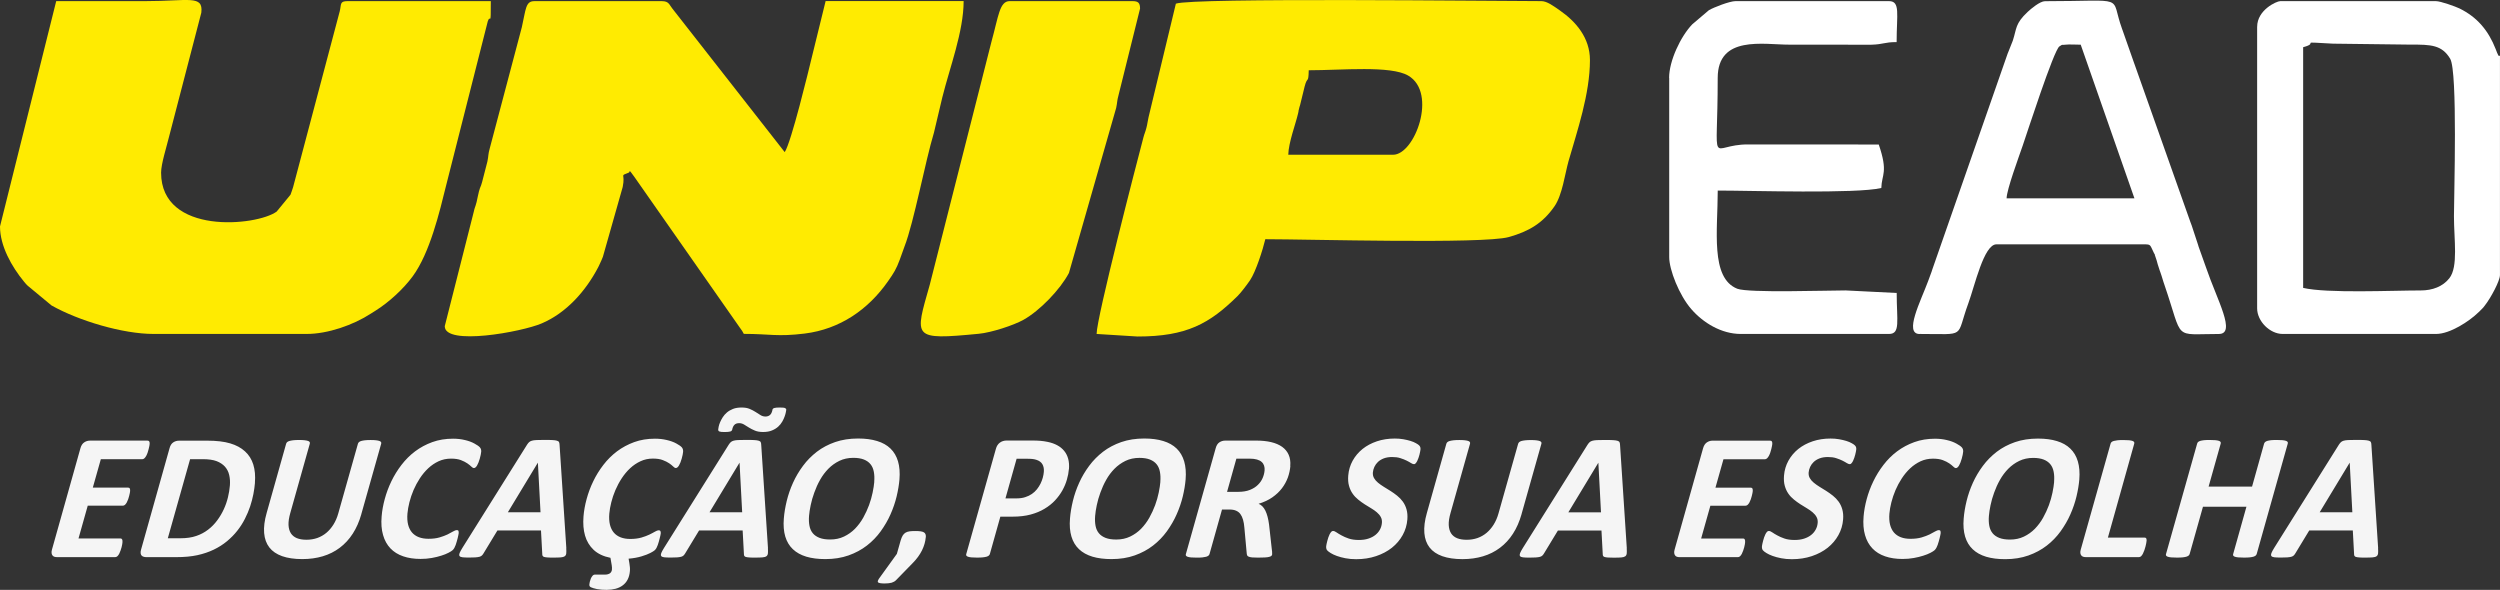
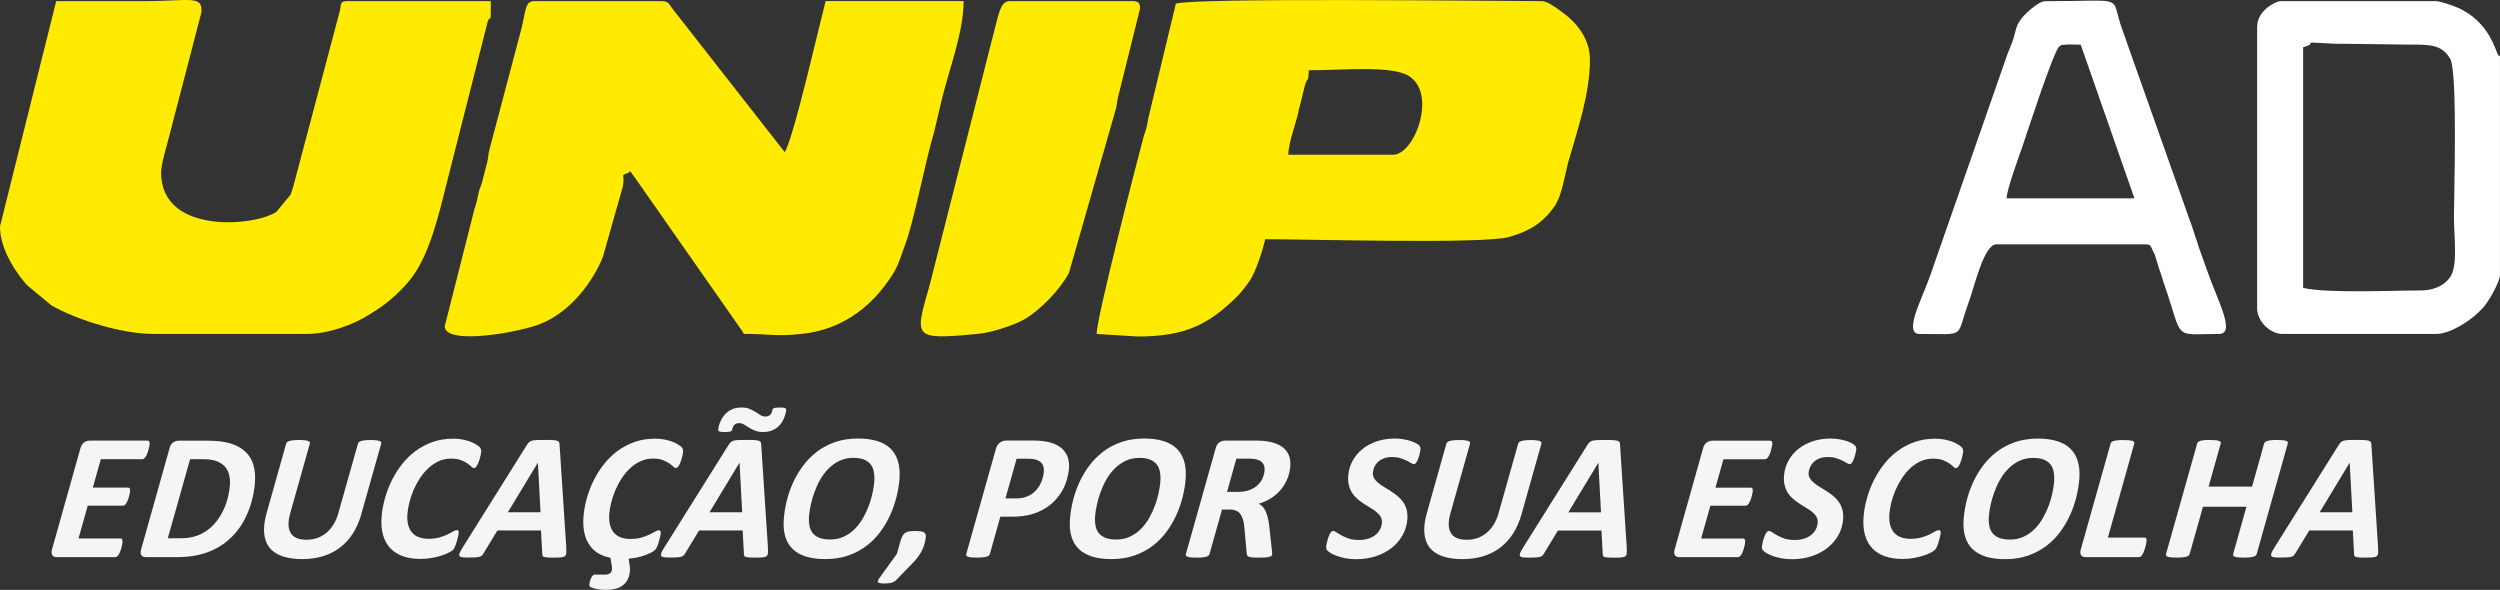
<svg xmlns="http://www.w3.org/2000/svg" width="267" height="63" viewBox="0 0 267 63" fill="none">
  <rect x="0" y="0" width="267" height="63" fill="#333333" stroke="none" />
  <g clip-path="url(#clip0_501_69)">
    <path fill-rule="evenodd" clip-rule="evenodd" d="M47.501 34.845C47.501 36.953 55.688 35.462 57.847 34.543C60.505 33.412 62.554 31.083 63.88 28.556C63.909 28.501 63.945 28.432 63.971 28.373L64.229 27.812C64.254 27.754 64.284 27.681 64.309 27.619C64.335 27.557 64.364 27.488 64.389 27.426L66.504 19.973C66.817 18.445 66.126 18.85 67.152 18.434C67.382 18.347 67.018 17.902 67.749 18.89L79.013 34.991C79.257 35.323 79.279 35.352 79.439 35.658C82.22 35.658 83.01 35.986 85.952 35.622C89.691 35.155 92.716 33.077 94.842 30.036C95.461 29.154 95.719 28.745 96.094 27.735L96.6 26.328C97.594 23.794 98.824 17.206 99.746 14.165L100.637 10.409C101.427 7.223 102.916 3.369 102.916 0.117H88.176L86.72 6.042C86.345 7.591 84.506 15.2 83.808 16.247L71.816 0.926C71.481 0.514 71.441 0.124 70.705 0.124H57.054C56.122 0.124 56.165 0.999 55.732 2.902L52.299 15.871C52.124 16.48 52.183 16.641 52.052 17.26L51.491 19.433C51.305 20.104 51.334 19.787 51.149 20.458C51.032 20.881 51.01 21.154 50.901 21.577C50.734 22.212 50.705 22.113 50.595 22.631L47.497 34.849L47.501 34.845Z" fill="#FFEB01" />
    <path fill-rule="evenodd" clip-rule="evenodd" d="M0 24.184C0 26.269 1.249 28.486 2.57 30.087C2.84 30.411 2.738 30.291 2.96 30.517L5.501 32.621C8.41 34.265 13.131 35.665 16.382 35.665H32.761C35.011 35.665 37.734 34.714 39.605 33.496L40.107 33.179C41.538 32.285 43.096 30.852 44.083 29.503C45.906 27.009 46.929 22.714 47.672 19.703L52.099 2.26C52.379 1.44 52.419 3.066 52.419 0.12H37.133C36.259 0.12 36.47 0.444 36.288 1.188L31.305 19.983C31.246 20.159 31.104 20.614 31.024 20.797L29.546 22.598C27.402 24.158 17.205 25.135 17.205 18.441C17.205 17.508 17.795 15.67 18.046 14.635L21.501 1.352C21.726 -0.573 20.139 0.12 15.559 0.12H6.003L0 24.184Z" fill="#FFEB01" />
    <path fill-rule="evenodd" clip-rule="evenodd" d="M125.582 0.394L122.666 12.513C122.557 12.976 122.557 13.191 122.437 13.651C122.291 14.201 122.229 14.245 122.113 14.694C121.388 17.428 117.118 33.934 117.118 35.666L121.486 35.939C126.74 35.939 129.179 34.565 132.178 31.611C132.564 31.232 133.205 30.368 133.504 29.93C134.115 29.037 134.891 26.605 135.135 25.548C139.762 25.548 158.383 26.076 161.117 25.322C163.33 24.709 164.794 23.801 166.02 22.033C166.858 20.826 167.145 18.533 167.513 17.235C168.438 13.997 169.806 10.049 169.806 6.41C169.806 4.033 168.296 2.301 166.614 1.13C165.904 0.634 165.219 0.12 164.619 0.12C159.981 0.12 127.286 -0.27 125.578 0.394M148.783 16.524H137.588C137.621 15.208 138.367 13.272 138.637 12.108C138.771 11.521 138.586 12.229 138.728 11.653C138.746 11.58 138.76 11.507 138.782 11.434C138.8 11.365 138.826 11.296 138.848 11.226L139.332 9.25C139.631 8.076 139.74 8.998 139.773 7.504C143.311 7.504 148.521 6.979 150.399 8.076C153.548 9.917 151.102 16.527 148.783 16.527V16.524Z" fill="#FFEB01" />
    <path fill-rule="evenodd" clip-rule="evenodd" d="M121.759 0.941C121.759 0.31 121.57 0.12 120.94 0.12H107.835C106.75 0.12 106.648 1.706 105.887 4.459L99.301 30.401C97.689 36.103 97.339 36.34 104.54 35.647C105.876 35.52 108.264 34.743 109.32 34.149C111.049 33.179 113.223 30.933 114.162 29.154L119.208 11.521C119.342 10.905 119.28 10.814 119.459 10.165L121.752 0.941H121.759Z" fill="#FFEB01" />
    <path fill-rule="evenodd" clip-rule="evenodd" d="M241.062 2.855V32.931C241.062 34.306 242.419 35.666 243.792 35.666H260.17C261.67 35.666 263.727 34.306 264.696 33.361C264.754 33.307 264.918 33.15 264.972 33.092C265.303 32.749 265.118 32.96 265.358 32.658C266.028 31.812 266.996 29.989 266.996 29.376V6.41C266.996 5.239 267.051 6.563 266.687 5.626C266.658 5.549 266.567 5.312 266.534 5.232C265.773 3.296 264.601 1.849 262.671 0.901C262.275 0.707 260.655 0.124 260.174 0.124H243.522C243.144 0.124 241.065 1.057 241.065 2.858M258.536 31.02C255.478 31.02 248.554 31.349 245.976 30.747V5.042C247.877 4.536 245.128 4.441 249.165 4.663L257.447 4.765C259.643 4.754 260.793 4.802 261.678 6.271C262.493 7.624 262.082 20.939 262.082 23.09C262.082 25.606 262.559 28.479 261.594 29.712C260.895 30.601 259.792 31.02 258.532 31.02H258.536Z" fill="white" />
    <path fill-rule="evenodd" clip-rule="evenodd" d="M205.024 35.666C210.103 35.666 208.836 36.151 210.219 32.391C210.904 30.528 211.876 26.095 213.216 26.095H229.048C229.743 26.095 229.62 26.182 230.038 27.017C230.391 27.728 229.889 26.591 230.195 27.407C230.373 27.881 230.293 27.735 230.45 28.246L230.65 28.866C230.672 28.931 230.701 29.001 230.723 29.066L230.861 29.475C230.941 29.719 230.974 29.854 231.054 30.102L231.192 30.51C233.216 36.435 232.019 35.669 236.962 35.669C238.874 35.669 236.784 32.049 235.601 28.559L234.811 26.346C234.789 26.277 234.771 26.204 234.749 26.135L234.072 24.078C234.043 23.995 233.952 23.761 233.923 23.681L227.992 6.927C227.97 6.862 227.941 6.793 227.919 6.727L226.711 3.289C226.685 3.227 226.66 3.154 226.638 3.088C225.284 -0.616 227.377 0.128 218.403 0.128C217.872 0.128 216.903 0.941 216.547 1.276C215.2 2.549 215.4 3.026 214.967 4.342C214.897 4.547 214.643 5.159 214.501 5.516C214.475 5.578 214.446 5.648 214.421 5.71L206.361 28.807C206.339 28.877 206.32 28.95 206.295 29.015L205.927 30.014C205.137 32.151 203.303 35.673 205.024 35.673M222.222 4.776L227.956 21.18H214.304C214.326 20.225 215.589 16.823 216.033 15.528C216.434 14.369 219.357 5.309 219.947 4.955C220.442 4.66 220.012 4.857 220.584 4.773C220.93 4.722 221.818 4.773 222.222 4.773V4.776Z" fill="white" />
-     <path fill-rule="evenodd" clip-rule="evenodd" d="M178.271 8.324V27.462C178.271 28.807 179.33 31.524 180.637 33.022C181.896 34.47 183.84 35.666 185.916 35.666H201.748C202.986 35.666 202.567 34.262 202.567 31.29L197.106 31.017C195.184 31.017 186.716 31.301 185.544 30.838C182.643 29.693 183.455 24.578 183.455 20.352C187.015 20.352 198.239 20.713 200.925 20.079C200.962 18.602 201.679 18.438 200.652 15.434L186.72 15.426C182.428 15.394 183.451 18.482 183.451 8.324C183.451 3.734 188.347 4.773 191.096 4.769L199.84 4.776C201.217 4.736 201.206 4.496 202.56 4.496C202.56 1.524 202.978 0.12 201.741 0.12H185.362C184.729 0.12 183.021 0.788 182.508 1.09L180.735 2.596C179.483 3.901 178.26 6.508 178.26 8.32" fill="white" />
    <path d="M123.922 51.453C123.955 51.059 123.94 50.706 123.878 50.388C123.82 50.071 123.704 49.801 123.529 49.586C123.358 49.371 123.117 49.2 122.815 49.079C122.517 48.963 122.142 48.901 121.694 48.901C121.137 48.901 120.638 49.01 120.201 49.222C119.761 49.437 119.368 49.718 119.026 50.064C118.687 50.41 118.388 50.804 118.141 51.249C117.89 51.694 117.686 52.149 117.522 52.609C117.355 53.065 117.227 53.513 117.136 53.95C117.045 54.384 116.987 54.767 116.961 55.092C116.929 55.489 116.943 55.846 117.005 56.16C117.063 56.47 117.183 56.736 117.362 56.951C117.537 57.166 117.78 57.33 118.079 57.447C118.381 57.564 118.76 57.622 119.215 57.622C119.765 57.622 120.26 57.516 120.7 57.305C121.141 57.093 121.53 56.816 121.869 56.474C122.204 56.127 122.499 55.737 122.746 55.296C122.994 54.851 123.201 54.403 123.369 53.95C123.532 53.495 123.664 53.05 123.751 52.612C123.842 52.175 123.9 51.788 123.929 51.449M126.623 51.212C126.576 51.778 126.474 52.379 126.321 53.021C126.168 53.659 125.95 54.297 125.669 54.928C125.393 55.558 125.04 56.16 124.625 56.74C124.206 57.316 123.714 57.826 123.147 58.264C122.579 58.705 121.927 59.055 121.188 59.318C120.449 59.58 119.623 59.711 118.709 59.711C117.933 59.711 117.256 59.627 116.674 59.452C116.095 59.277 115.614 59.011 115.239 58.654C114.861 58.297 114.591 57.844 114.428 57.298C114.267 56.754 114.213 56.113 114.275 55.376C114.322 54.775 114.428 54.144 114.588 53.487C114.748 52.831 114.97 52.19 115.258 51.555C115.542 50.924 115.898 50.323 116.321 49.754C116.743 49.181 117.242 48.682 117.806 48.245C118.374 47.811 119.022 47.468 119.754 47.213C120.485 46.961 121.304 46.833 122.207 46.833C122.983 46.833 123.66 46.921 124.235 47.1C124.814 47.275 125.291 47.541 125.666 47.905C126.041 48.266 126.306 48.722 126.47 49.273C126.63 49.823 126.685 50.472 126.623 51.212ZM111.482 50.385C111.508 50.075 111.457 49.809 111.33 49.583C111.202 49.36 110.984 49.203 110.685 49.109C110.554 49.065 110.405 49.032 110.241 49.017C110.074 48.999 109.892 48.995 109.684 48.995H108.574L107.383 53.229H108.541C108.909 53.229 109.225 53.185 109.491 53.097C109.761 53.014 109.997 52.897 110.205 52.755C110.412 52.612 110.594 52.445 110.747 52.252C110.9 52.058 111.027 51.858 111.133 51.643C111.235 51.427 111.319 51.216 111.373 51.005C111.431 50.789 111.468 50.582 111.482 50.381V50.385ZM114.158 50.1C114.129 50.458 114.06 50.833 113.943 51.227C113.834 51.617 113.67 52 113.463 52.375C113.252 52.751 112.99 53.108 112.677 53.444C112.363 53.779 111.992 54.078 111.555 54.337C111.122 54.599 110.627 54.804 110.07 54.953C109.513 55.103 108.869 55.179 108.133 55.179H106.837L105.72 59.157C105.705 59.219 105.669 59.277 105.61 59.332C105.552 59.38 105.472 59.423 105.363 59.456C105.25 59.485 105.108 59.511 104.941 59.529C104.777 59.547 104.569 59.551 104.325 59.551C104.081 59.551 103.892 59.544 103.739 59.529C103.583 59.514 103.462 59.485 103.375 59.456C103.288 59.423 103.233 59.383 103.204 59.336C103.175 59.288 103.175 59.226 103.2 59.157L106.357 47.953C106.437 47.65 106.579 47.424 106.786 47.275C106.99 47.125 107.23 47.048 107.511 47.048H110.227C110.561 47.048 110.856 47.059 111.118 47.081C111.377 47.103 111.635 47.14 111.887 47.194C112.269 47.271 112.611 47.391 112.91 47.552C113.208 47.709 113.452 47.909 113.652 48.153C113.849 48.394 113.994 48.675 114.082 48.999C114.169 49.324 114.198 49.688 114.166 50.1H114.158ZM250.949 49.426H250.938L247.742 54.709H251.23L250.949 49.426ZM253.978 58.552C253.993 58.785 253.989 58.964 253.978 59.099C253.964 59.234 253.913 59.336 253.822 59.405C253.727 59.471 253.585 59.514 253.388 59.529C253.192 59.547 252.922 59.551 252.58 59.551C252.333 59.551 252.132 59.551 251.976 59.536C251.823 59.525 251.703 59.507 251.619 59.482C251.539 59.46 251.484 59.42 251.455 59.365C251.426 59.318 251.412 59.245 251.415 59.153L251.28 56.652H246.628L245.146 59.095C245.092 59.186 245.037 59.263 244.975 59.321C244.913 59.383 244.826 59.431 244.713 59.463C244.604 59.492 244.455 59.514 244.273 59.529C244.087 59.544 243.858 59.547 243.585 59.547C243.29 59.547 243.057 59.536 242.896 59.518C242.733 59.5 242.631 59.452 242.58 59.38C242.532 59.303 242.536 59.201 242.587 59.07C242.642 58.931 242.736 58.756 242.878 58.526L249.799 47.482C249.872 47.373 249.944 47.285 250.014 47.22C250.086 47.151 250.181 47.103 250.305 47.067C250.425 47.03 250.589 47.008 250.796 46.998C251 46.987 251.266 46.983 251.597 46.983C251.972 46.983 252.267 46.983 252.485 46.998C252.7 47.008 252.868 47.03 252.988 47.067C253.104 47.103 253.181 47.154 253.21 47.224C253.243 47.297 253.261 47.391 253.265 47.512L253.985 58.544L253.978 58.552ZM241.018 59.157C241 59.219 240.963 59.277 240.909 59.332C240.851 59.38 240.77 59.423 240.665 59.456C240.559 59.485 240.425 59.511 240.257 59.529C240.09 59.547 239.882 59.551 239.638 59.551C239.394 59.551 239.198 59.544 239.038 59.529C238.877 59.514 238.761 59.485 238.674 59.456C238.59 59.423 238.535 59.38 238.506 59.332C238.481 59.281 238.481 59.219 238.506 59.157L239.919 54.118H235.277L233.857 59.157C233.843 59.219 233.806 59.277 233.748 59.332C233.69 59.38 233.61 59.423 233.5 59.456C233.395 59.485 233.257 59.511 233.093 59.529C232.929 59.547 232.725 59.551 232.477 59.551C232.23 59.551 232.03 59.544 231.873 59.529C231.717 59.514 231.596 59.485 231.509 59.456C231.422 59.423 231.367 59.38 231.338 59.332C231.309 59.281 231.309 59.219 231.334 59.157L234.654 47.384C234.665 47.322 234.702 47.264 234.753 47.209C234.807 47.158 234.887 47.118 234.993 47.085C235.099 47.056 235.233 47.03 235.397 47.012C235.565 46.994 235.768 46.99 236.009 46.99C236.249 46.99 236.456 46.998 236.62 47.012C236.78 47.03 236.901 47.056 236.992 47.085C237.079 47.118 237.137 47.162 237.159 47.209C237.185 47.26 237.188 47.322 237.17 47.384L235.878 51.971H240.519L241.804 47.384C241.823 47.322 241.859 47.264 241.917 47.209C241.972 47.158 242.052 47.118 242.157 47.085C242.263 47.056 242.398 47.03 242.565 47.012C242.729 46.994 242.937 46.99 243.18 46.99C243.424 46.99 243.625 46.998 243.785 47.012C243.945 47.03 244.065 47.056 244.152 47.085C244.24 47.118 244.298 47.162 244.324 47.209C244.349 47.26 244.349 47.322 244.331 47.384L241.018 59.157ZM98.872 57.37C98.832 57.844 98.697 58.319 98.464 58.789C98.231 59.255 97.911 59.693 97.507 60.105L95.705 61.954C95.581 62.085 95.421 62.172 95.235 62.231C95.046 62.285 94.791 62.315 94.474 62.315C94.285 62.315 94.132 62.304 94.019 62.285C93.906 62.267 93.83 62.238 93.786 62.202C93.746 62.165 93.735 62.118 93.753 62.052C93.772 61.986 93.808 61.906 93.87 61.808L95.785 59.153L96.189 57.728C96.254 57.509 96.323 57.334 96.407 57.199C96.491 57.064 96.589 56.959 96.709 56.889C96.826 56.816 96.972 56.773 97.139 56.747C97.306 56.725 97.514 56.714 97.761 56.714C97.991 56.714 98.18 56.725 98.333 56.747C98.486 56.769 98.599 56.809 98.683 56.86C98.766 56.915 98.821 56.984 98.85 57.072C98.879 57.155 98.886 57.25 98.879 57.367L98.872 57.37ZM93.367 51.449C93.4 51.056 93.386 50.702 93.324 50.385C93.266 50.068 93.149 49.798 92.974 49.583C92.803 49.367 92.563 49.196 92.261 49.076C91.962 48.959 91.587 48.897 91.139 48.897C90.582 48.897 90.084 49.007 89.647 49.218C89.206 49.433 88.813 49.714 88.471 50.06C88.132 50.407 87.834 50.8 87.586 51.245C87.335 51.69 87.131 52.146 86.968 52.605C86.8 53.061 86.673 53.509 86.582 53.947C86.491 54.381 86.432 54.764 86.407 55.088C86.374 55.486 86.389 55.843 86.451 56.156C86.509 56.466 86.629 56.732 86.807 56.948C86.982 57.163 87.226 57.327 87.525 57.443C87.827 57.56 88.205 57.618 88.66 57.618C89.21 57.618 89.705 57.513 90.146 57.301C90.586 57.09 90.976 56.813 91.314 56.47C91.649 56.124 91.944 55.733 92.192 55.292C92.439 54.847 92.647 54.399 92.814 53.947C92.978 53.491 93.109 53.046 93.196 52.609C93.287 52.171 93.346 51.785 93.375 51.446L93.367 51.449ZM96.061 51.212C96.014 51.778 95.912 52.379 95.759 53.021C95.606 53.659 95.388 54.297 95.108 54.928C94.831 55.558 94.478 56.16 94.063 56.74C93.644 57.316 93.153 57.826 92.585 58.264C92.017 58.705 91.365 59.055 90.626 59.318C89.887 59.58 89.061 59.711 88.147 59.711C87.372 59.711 86.695 59.627 86.112 59.452C85.533 59.277 85.053 59.011 84.678 58.654C84.299 58.297 84.03 57.844 83.866 57.298C83.706 56.754 83.651 56.113 83.713 55.376C83.76 54.775 83.866 54.144 84.026 53.487C84.186 52.831 84.408 52.19 84.696 51.555C84.98 50.924 85.337 50.323 85.759 49.754C86.181 49.181 86.68 48.682 87.244 48.245C87.812 47.811 88.46 47.468 89.192 47.213C89.924 46.961 90.743 46.833 91.645 46.833C92.421 46.833 93.098 46.921 93.673 47.1C94.252 47.275 94.729 47.541 95.104 47.905C95.479 48.266 95.745 48.722 95.909 49.273C96.069 49.823 96.123 50.472 96.061 51.212ZM82.493 43.774C82.504 43.723 82.522 43.683 82.555 43.65C82.588 43.618 82.635 43.596 82.697 43.574C82.763 43.556 82.839 43.541 82.941 43.534C83.043 43.526 83.163 43.523 83.302 43.523C83.582 43.523 83.764 43.541 83.851 43.585C83.935 43.629 83.979 43.691 83.971 43.771C83.971 43.804 83.957 43.884 83.931 44.011C83.909 44.139 83.866 44.292 83.804 44.467C83.742 44.646 83.658 44.828 83.549 45.021C83.44 45.218 83.294 45.397 83.112 45.565C82.93 45.729 82.708 45.867 82.446 45.973C82.184 46.082 81.871 46.137 81.496 46.137C81.157 46.137 80.87 46.09 80.633 45.991C80.393 45.893 80.182 45.783 79.992 45.667C79.807 45.55 79.628 45.441 79.468 45.342C79.304 45.244 79.129 45.193 78.937 45.193C78.722 45.193 78.551 45.251 78.434 45.375C78.314 45.495 78.238 45.667 78.198 45.889C78.179 45.94 78.157 45.98 78.125 46.013C78.092 46.046 78.048 46.068 77.983 46.086C77.921 46.104 77.844 46.115 77.746 46.126C77.648 46.137 77.528 46.141 77.389 46.141C77.113 46.141 76.923 46.123 76.832 46.082C76.741 46.046 76.698 45.973 76.705 45.871C76.709 45.816 76.723 45.714 76.752 45.572C76.781 45.433 76.829 45.277 76.902 45.102C76.974 44.93 77.069 44.752 77.186 44.566C77.302 44.38 77.455 44.208 77.637 44.051C77.815 43.898 78.037 43.771 78.292 43.669C78.547 43.57 78.849 43.523 79.199 43.523C79.548 43.523 79.829 43.57 80.065 43.672C80.305 43.771 80.517 43.884 80.702 44.004C80.884 44.124 81.059 44.237 81.226 44.336C81.39 44.438 81.565 44.485 81.751 44.485C81.936 44.485 82.104 44.434 82.228 44.325C82.355 44.219 82.446 44.037 82.501 43.771L82.493 43.774ZM78.984 49.426H78.973L75.777 54.709H79.264L78.984 49.426ZM82.013 58.552C82.027 58.785 82.024 58.964 82.013 59.099C81.998 59.234 81.947 59.336 81.856 59.405C81.762 59.471 81.62 59.514 81.423 59.529C81.226 59.547 80.957 59.551 80.615 59.551C80.367 59.551 80.167 59.551 80.01 59.536C79.858 59.525 79.737 59.507 79.654 59.482C79.574 59.46 79.519 59.42 79.49 59.365C79.461 59.318 79.446 59.245 79.45 59.153L79.315 56.652H74.663L73.181 59.095C73.126 59.186 73.072 59.263 73.01 59.321C72.948 59.383 72.861 59.431 72.748 59.463C72.639 59.492 72.489 59.514 72.307 59.529C72.122 59.544 71.892 59.547 71.619 59.547C71.324 59.547 71.091 59.536 70.931 59.518C70.767 59.5 70.665 59.452 70.615 59.38C70.567 59.303 70.571 59.201 70.622 59.07C70.676 58.931 70.771 58.756 70.913 58.526L77.834 47.482C77.906 47.373 77.979 47.285 78.048 47.22C78.121 47.151 78.216 47.103 78.34 47.067C78.46 47.03 78.624 47.008 78.831 46.998C79.035 46.987 79.301 46.983 79.632 46.983C80.007 46.983 80.302 46.983 80.52 46.998C80.735 47.008 80.903 47.03 81.023 47.067C81.139 47.103 81.216 47.154 81.245 47.224C81.277 47.297 81.296 47.391 81.299 47.512L82.02 58.544L82.013 58.552ZM65.197 59.576C64.437 59.423 63.836 59.135 63.395 58.719C62.959 58.304 62.653 57.797 62.482 57.199C62.31 56.601 62.256 55.919 62.318 55.15C62.365 54.552 62.478 53.932 62.653 53.291C62.828 52.645 63.06 52.014 63.359 51.402C63.654 50.786 64.014 50.206 64.44 49.652C64.862 49.101 65.347 48.62 65.896 48.204C66.446 47.792 67.058 47.464 67.735 47.216C68.408 46.972 69.147 46.852 69.948 46.852C70.396 46.852 70.818 46.899 71.212 46.994C71.608 47.085 71.947 47.209 72.234 47.366C72.518 47.519 72.715 47.657 72.821 47.781C72.926 47.905 72.97 48.066 72.955 48.259C72.941 48.438 72.89 48.678 72.806 48.981C72.722 49.284 72.628 49.524 72.518 49.706C72.413 49.889 72.296 49.984 72.18 49.984C72.096 49.984 72.001 49.933 71.896 49.823C71.79 49.718 71.648 49.604 71.47 49.48C71.292 49.36 71.066 49.243 70.786 49.138C70.505 49.028 70.152 48.977 69.722 48.977C69.249 48.977 68.809 49.072 68.405 49.262C68.001 49.448 67.629 49.699 67.298 50.009C66.963 50.319 66.668 50.68 66.402 51.081C66.137 51.486 65.911 51.909 65.725 52.343C65.54 52.78 65.39 53.214 65.285 53.648C65.176 54.082 65.106 54.483 65.074 54.855C65.037 55.303 65.059 55.697 65.143 56.04C65.227 56.379 65.368 56.66 65.558 56.886C65.751 57.108 65.995 57.276 66.293 57.392C66.592 57.505 66.93 57.56 67.316 57.56C67.771 57.56 68.164 57.509 68.496 57.414C68.827 57.319 69.111 57.21 69.348 57.097C69.588 56.984 69.784 56.875 69.952 56.78C70.116 56.685 70.247 56.634 70.345 56.634C70.443 56.634 70.505 56.663 70.534 56.725C70.567 56.783 70.574 56.871 70.567 56.977C70.564 57.024 70.553 57.09 70.531 57.181C70.509 57.268 70.487 57.37 70.458 57.483C70.432 57.597 70.4 57.717 70.363 57.848C70.327 57.979 70.287 58.1 70.247 58.213C70.207 58.326 70.159 58.428 70.112 58.523C70.061 58.614 69.999 58.698 69.923 58.767C69.846 58.84 69.693 58.935 69.46 59.055C69.231 59.175 68.914 59.299 68.51 59.42C68.11 59.54 67.651 59.624 67.134 59.667L67.214 60.127C67.24 60.287 67.258 60.437 67.272 60.579C67.283 60.718 67.287 60.856 67.272 60.998C67.243 61.345 67.163 61.64 67.032 61.895C66.901 62.147 66.726 62.358 66.504 62.519C66.29 62.683 66.031 62.803 65.743 62.88C65.452 62.956 65.135 62.996 64.79 62.996C64.604 62.996 64.422 62.989 64.254 62.978C64.083 62.964 63.923 62.945 63.774 62.916C63.625 62.887 63.497 62.858 63.381 62.821C63.268 62.785 63.177 62.752 63.104 62.719C63.035 62.679 62.991 62.639 62.969 62.599C62.948 62.559 62.937 62.497 62.944 62.413C62.948 62.351 62.962 62.26 62.988 62.143C63.013 62.03 63.05 61.913 63.097 61.8C63.144 61.684 63.206 61.585 63.279 61.498C63.355 61.41 63.443 61.367 63.545 61.367H64.64C64.728 61.367 64.815 61.356 64.899 61.334C64.986 61.312 65.059 61.279 65.125 61.239C65.19 61.195 65.241 61.141 65.281 61.071C65.325 60.998 65.347 60.922 65.354 60.831C65.358 60.765 65.361 60.692 65.358 60.612C65.358 60.528 65.347 60.444 65.332 60.364L65.197 59.58V59.576ZM57.447 49.426H57.436L54.24 54.709H57.727L57.447 49.426ZM60.476 58.552C60.49 58.785 60.487 58.964 60.476 59.099C60.461 59.234 60.41 59.336 60.319 59.405C60.224 59.471 60.083 59.514 59.886 59.529C59.689 59.547 59.42 59.551 59.078 59.551C58.83 59.551 58.63 59.551 58.474 59.536C58.321 59.525 58.2 59.507 58.117 59.482C58.037 59.46 57.982 59.42 57.953 59.365C57.924 59.318 57.909 59.245 57.913 59.153L57.778 56.652H53.126L51.644 59.095C51.589 59.186 51.535 59.263 51.473 59.321C51.411 59.383 51.324 59.431 51.211 59.463C51.102 59.492 50.952 59.514 50.77 59.529C50.584 59.544 50.355 59.547 50.082 59.547C49.787 59.547 49.554 59.536 49.394 59.518C49.23 59.5 49.128 59.452 49.077 59.38C49.03 59.303 49.034 59.201 49.085 59.07C49.139 58.931 49.234 58.756 49.376 58.526L56.297 47.482C56.369 47.373 56.442 47.285 56.511 47.22C56.584 47.151 56.679 47.103 56.803 47.067C56.923 47.03 57.086 47.008 57.294 46.998C57.498 46.987 57.764 46.983 58.095 46.983C58.47 46.983 58.765 46.983 58.983 46.998C59.198 47.008 59.365 47.03 59.486 47.067C59.602 47.103 59.678 47.154 59.708 47.224C59.74 47.297 59.758 47.391 59.762 47.512L60.483 58.544L60.476 58.552ZM51.389 48.263C51.374 48.441 51.324 48.682 51.24 48.985C51.156 49.287 51.058 49.528 50.952 49.71C50.847 49.892 50.734 49.987 50.617 49.987C50.534 49.987 50.439 49.936 50.333 49.827C50.228 49.721 50.086 49.608 49.907 49.484C49.733 49.364 49.503 49.247 49.227 49.141C48.946 49.032 48.59 48.981 48.164 48.981C47.69 48.981 47.25 49.076 46.842 49.262C46.438 49.451 46.067 49.703 45.735 50.013C45.404 50.323 45.106 50.68 44.843 51.081C44.578 51.486 44.356 51.901 44.166 52.339C43.981 52.776 43.835 53.207 43.726 53.641C43.617 54.071 43.547 54.475 43.515 54.844C43.478 55.289 43.5 55.682 43.584 56.025C43.671 56.364 43.81 56.645 43.999 56.867C44.192 57.09 44.439 57.261 44.738 57.374C45.036 57.487 45.375 57.542 45.765 57.542C46.216 57.542 46.609 57.495 46.944 57.396C47.272 57.301 47.556 57.192 47.796 57.079C48.033 56.962 48.229 56.856 48.386 56.762C48.546 56.667 48.684 56.616 48.808 56.616C48.888 56.616 48.943 56.645 48.965 56.707C48.99 56.765 48.994 56.853 48.986 56.962C48.986 57.006 48.972 57.075 48.95 57.163C48.928 57.254 48.906 57.352 48.881 57.469C48.852 57.582 48.819 57.702 48.782 57.834C48.746 57.965 48.706 58.085 48.666 58.202C48.622 58.315 48.579 58.417 48.528 58.512C48.477 58.603 48.415 58.687 48.342 58.756C48.266 58.829 48.12 58.92 47.905 59.033C47.694 59.146 47.432 59.248 47.133 59.343C46.831 59.441 46.489 59.525 46.114 59.591C45.739 59.66 45.339 59.693 44.916 59.693C44.221 59.693 43.599 59.602 43.056 59.412C42.51 59.226 42.059 58.946 41.698 58.566C41.338 58.187 41.076 57.717 40.912 57.144C40.744 56.572 40.693 55.908 40.759 55.146C40.806 54.548 40.919 53.932 41.094 53.287C41.269 52.645 41.502 52.014 41.8 51.398C42.095 50.786 42.455 50.202 42.881 49.648C43.304 49.098 43.788 48.613 44.337 48.201C44.887 47.789 45.499 47.461 46.172 47.216C46.846 46.972 47.585 46.852 48.386 46.852C48.834 46.852 49.252 46.899 49.645 46.994C50.038 47.085 50.377 47.209 50.661 47.366C50.945 47.519 51.145 47.657 51.254 47.781C51.364 47.905 51.407 48.066 51.393 48.259L51.389 48.263ZM38.593 54.906C38.367 55.701 38.061 56.401 37.675 56.995C37.289 57.597 36.824 58.096 36.288 58.501C35.75 58.906 35.145 59.208 34.475 59.409C33.806 59.609 33.07 59.711 32.28 59.711C31.436 59.711 30.718 59.605 30.129 59.398C29.539 59.186 29.087 58.88 28.767 58.468C28.447 58.056 28.261 57.542 28.21 56.926C28.159 56.306 28.247 55.591 28.48 54.778L30.558 47.395C30.576 47.333 30.609 47.275 30.664 47.22C30.718 47.172 30.795 47.129 30.908 47.096C31.017 47.063 31.155 47.041 31.319 47.019C31.483 47.001 31.694 46.99 31.949 46.99C32.189 46.99 32.386 47.001 32.542 47.019C32.703 47.038 32.823 47.063 32.91 47.096C32.997 47.129 33.052 47.172 33.078 47.22C33.099 47.271 33.103 47.333 33.085 47.395L31.006 54.778C30.864 55.274 30.799 55.701 30.813 56.062C30.831 56.422 30.915 56.718 31.064 56.955C31.217 57.188 31.432 57.363 31.709 57.476C31.989 57.589 32.328 57.644 32.735 57.644C33.143 57.644 33.525 57.582 33.886 57.458C34.242 57.33 34.566 57.148 34.854 56.907C35.142 56.667 35.393 56.371 35.611 56.025C35.826 55.679 36.001 55.285 36.125 54.84L38.225 47.399C38.243 47.337 38.276 47.278 38.331 47.224C38.385 47.176 38.458 47.132 38.564 47.1C38.666 47.067 38.8 47.045 38.968 47.023C39.132 47.005 39.339 46.994 39.587 46.994C39.834 46.994 40.023 47.005 40.176 47.023C40.326 47.041 40.446 47.067 40.533 47.1C40.621 47.132 40.675 47.176 40.701 47.224C40.726 47.275 40.726 47.337 40.708 47.399L38.589 54.906H38.593ZM24.552 51.854C24.584 51.449 24.559 51.077 24.479 50.731C24.399 50.385 24.246 50.089 24.024 49.838C23.798 49.59 23.503 49.393 23.135 49.251C22.764 49.109 22.258 49.039 21.621 49.039H20.303L17.922 57.487H19.247C19.921 57.487 20.492 57.403 20.962 57.239C21.435 57.079 21.854 56.853 22.225 56.568C22.6 56.284 22.921 55.952 23.197 55.577C23.477 55.201 23.71 54.807 23.9 54.392C24.093 53.976 24.238 53.553 24.344 53.116C24.45 52.678 24.519 52.259 24.552 51.85V51.854ZM27.231 51.551C27.198 51.938 27.143 52.346 27.06 52.776C26.976 53.207 26.86 53.644 26.714 54.089C26.565 54.53 26.379 54.975 26.153 55.416C25.931 55.857 25.662 56.277 25.345 56.678C25.032 57.079 24.664 57.451 24.249 57.797C23.834 58.144 23.365 58.442 22.837 58.698C22.313 58.949 21.727 59.15 21.082 59.292C20.438 59.434 19.677 59.503 18.799 59.503H15.636C15.53 59.503 15.436 59.489 15.345 59.463C15.254 59.438 15.181 59.394 15.126 59.336C15.068 59.274 15.032 59.19 15.021 59.088C15.006 58.986 15.021 58.858 15.064 58.705L18.111 47.858C18.188 47.577 18.315 47.373 18.501 47.249C18.683 47.125 18.898 47.063 19.138 47.063H22.134C23.117 47.063 23.936 47.158 24.581 47.351C25.229 47.541 25.756 47.829 26.168 48.208C26.583 48.584 26.878 49.054 27.052 49.615C27.227 50.177 27.285 50.826 27.224 51.562L27.231 51.551ZM15.982 47.42C15.982 47.461 15.971 47.526 15.953 47.625C15.934 47.719 15.909 47.829 15.88 47.946C15.854 48.062 15.818 48.19 15.774 48.317C15.731 48.449 15.683 48.562 15.625 48.671C15.57 48.777 15.505 48.864 15.432 48.937C15.359 49.007 15.283 49.043 15.206 49.043H10.769L9.913 52.076H13.677C13.765 52.076 13.83 52.109 13.859 52.171C13.892 52.237 13.907 52.324 13.896 52.441C13.892 52.488 13.885 52.558 13.867 52.649C13.848 52.74 13.823 52.849 13.794 52.966C13.768 53.083 13.732 53.203 13.688 53.323C13.645 53.444 13.597 53.557 13.539 53.663C13.484 53.765 13.419 53.845 13.353 53.91C13.284 53.972 13.211 54.005 13.131 54.005H9.371L8.384 57.509H12.88C12.957 57.509 13.011 57.542 13.044 57.611C13.077 57.677 13.091 57.775 13.08 57.907C13.08 57.95 13.069 58.02 13.055 58.118C13.04 58.216 13.018 58.326 12.986 58.442C12.953 58.559 12.916 58.683 12.873 58.803C12.829 58.924 12.782 59.04 12.727 59.15C12.669 59.255 12.607 59.339 12.538 59.405C12.469 59.467 12.392 59.5 12.312 59.5H6.069C5.967 59.5 5.872 59.485 5.792 59.456C5.708 59.427 5.643 59.376 5.599 59.31C5.548 59.241 5.519 59.161 5.508 59.062C5.497 58.96 5.508 58.843 5.548 58.701L8.595 47.854C8.675 47.574 8.81 47.369 8.996 47.245C9.181 47.121 9.382 47.059 9.593 47.059H15.763C15.931 47.059 16.004 47.18 15.982 47.428V47.42Z" fill="#F5F5F5" />
    <path d="M229.248 57.794C229.245 57.841 229.234 57.91 229.219 58.009C229.201 58.107 229.176 58.224 229.143 58.351C229.11 58.479 229.07 58.61 229.026 58.745C228.979 58.88 228.928 59.004 228.87 59.117C228.815 59.23 228.753 59.321 228.68 59.394C228.611 59.463 228.535 59.5 228.451 59.5H222.754C222.652 59.5 222.557 59.485 222.473 59.456C222.39 59.427 222.324 59.376 222.273 59.31C222.222 59.241 222.193 59.161 222.182 59.062C222.171 58.96 222.182 58.843 222.222 58.701L225.408 47.391C225.419 47.329 225.455 47.271 225.51 47.216C225.564 47.165 225.644 47.125 225.757 47.092C225.863 47.063 226.005 47.038 226.168 47.019C226.332 47.001 226.543 46.998 226.795 46.998C227.046 46.998 227.235 47.005 227.392 47.019C227.552 47.038 227.672 47.063 227.759 47.092C227.847 47.125 227.901 47.169 227.927 47.216C227.949 47.267 227.952 47.329 227.934 47.391L225.124 57.414H229.048C229.135 57.414 229.197 57.451 229.226 57.52C229.256 57.593 229.267 57.684 229.256 57.797M219.375 51.457C219.408 51.063 219.394 50.709 219.332 50.392C219.273 50.075 219.157 49.805 218.982 49.59C218.811 49.375 218.571 49.203 218.269 49.083C217.97 48.966 217.595 48.904 217.147 48.904C216.59 48.904 216.092 49.014 215.655 49.225C215.214 49.44 214.821 49.721 214.479 50.068C214.14 50.414 213.842 50.808 213.594 51.252C213.343 51.697 213.139 52.153 212.975 52.612C212.808 53.068 212.681 53.517 212.59 53.954C212.499 54.388 212.44 54.771 212.415 55.095C212.382 55.493 212.397 55.85 212.458 56.164C212.517 56.474 212.637 56.74 212.815 56.955C212.99 57.17 213.234 57.334 213.532 57.451C213.835 57.567 214.213 57.626 214.668 57.626C215.218 57.626 215.713 57.52 216.154 57.309C216.594 57.097 216.984 56.82 217.322 56.477C217.657 56.131 217.952 55.741 218.199 55.3C218.447 54.855 218.655 54.406 218.822 53.954C218.986 53.498 219.117 53.054 219.204 52.616C219.295 52.178 219.354 51.792 219.383 51.453L219.375 51.457ZM222.069 51.22C222.022 51.785 221.92 52.386 221.767 53.028C221.614 53.666 221.396 54.304 221.116 54.935C220.839 55.566 220.486 56.167 220.071 56.747C219.652 57.323 219.161 57.834 218.593 58.271C218.025 58.712 217.373 59.062 216.634 59.325C215.895 59.587 215.069 59.719 214.155 59.719C213.38 59.719 212.702 59.635 212.12 59.46C211.541 59.285 211.061 59.019 210.686 58.661C210.307 58.304 210.038 57.852 209.874 57.305C209.714 56.762 209.659 56.12 209.721 55.383C209.768 54.782 209.874 54.151 210.034 53.495C210.194 52.839 210.416 52.197 210.704 51.562C210.988 50.932 211.344 50.33 211.767 49.761C212.189 49.189 212.688 48.689 213.252 48.252C213.82 47.818 214.468 47.475 215.2 47.22C215.931 46.968 216.751 46.841 217.653 46.841C218.429 46.841 219.106 46.928 219.681 47.107C220.26 47.282 220.737 47.548 221.112 47.913C221.487 48.274 221.753 48.729 221.916 49.28C222.077 49.831 222.131 50.48 222.069 51.22ZM209.663 48.266C209.648 48.445 209.597 48.686 209.513 48.988C209.43 49.291 209.331 49.532 209.226 49.714C209.12 49.896 209.007 49.991 208.891 49.991C208.807 49.991 208.712 49.94 208.607 49.831C208.501 49.725 208.359 49.612 208.181 49.488C208.006 49.367 207.777 49.251 207.5 49.145C207.22 49.036 206.863 48.985 206.437 48.985C205.964 48.985 205.523 49.079 205.116 49.265C204.712 49.455 204.34 49.706 204.009 50.016C203.678 50.326 203.379 50.684 203.117 51.085C202.851 51.489 202.629 51.905 202.44 52.343C202.254 52.78 202.109 53.21 201.999 53.644C201.89 54.075 201.821 54.479 201.788 54.847C201.752 55.292 201.774 55.686 201.857 56.029C201.945 56.368 202.083 56.649 202.272 56.871C202.465 57.093 202.713 57.265 203.011 57.378C203.31 57.491 203.648 57.545 204.038 57.545C204.489 57.545 204.883 57.498 205.218 57.4C205.545 57.305 205.829 57.196 206.069 57.083C206.306 56.966 206.503 56.86 206.659 56.765C206.819 56.67 206.958 56.619 207.081 56.619C207.162 56.619 207.216 56.649 207.238 56.711C207.263 56.769 207.267 56.856 207.26 56.966C207.26 57.01 207.245 57.079 207.223 57.166C207.202 57.258 207.18 57.356 207.154 57.473C207.125 57.586 207.092 57.706 207.056 57.837C207.02 57.968 206.98 58.089 206.939 58.206C206.899 58.319 206.852 58.421 206.801 58.515C206.75 58.606 206.688 58.69 206.615 58.76C206.539 58.833 206.393 58.924 206.179 59.037C205.967 59.15 205.705 59.252 205.407 59.347C205.105 59.445 204.762 59.529 204.388 59.595C204.013 59.664 203.612 59.697 203.19 59.697C202.494 59.697 201.872 59.605 201.33 59.416C200.783 59.23 200.332 58.949 199.972 58.57C199.611 58.191 199.349 57.721 199.185 57.148C199.018 56.576 198.967 55.912 199.032 55.15C199.08 54.552 199.193 53.936 199.367 53.291C199.542 52.649 199.775 52.018 200.074 51.402C200.368 50.789 200.729 50.206 201.155 49.652C201.577 49.101 202.061 48.616 202.611 48.204C203.161 47.792 203.772 47.464 204.446 47.22C205.119 46.976 205.858 46.855 206.659 46.855C207.107 46.855 207.526 46.903 207.919 46.998C208.312 47.089 208.651 47.213 208.934 47.369C209.218 47.523 209.419 47.661 209.528 47.785C209.637 47.909 209.681 48.069 209.666 48.263L209.663 48.266ZM198.246 48.015C198.242 48.066 198.228 48.139 198.21 48.237C198.191 48.332 198.17 48.438 198.14 48.554C198.111 48.667 198.075 48.788 198.035 48.904C197.995 49.021 197.951 49.13 197.9 49.233C197.849 49.331 197.795 49.415 197.736 49.48C197.678 49.542 197.62 49.575 197.562 49.575C197.474 49.575 197.365 49.535 197.238 49.455C197.11 49.371 196.95 49.287 196.764 49.192C196.575 49.098 196.353 49.01 196.098 48.93C195.843 48.846 195.552 48.81 195.217 48.81C194.882 48.81 194.576 48.861 194.329 48.955C194.081 49.05 193.874 49.178 193.706 49.335C193.543 49.491 193.415 49.666 193.324 49.863C193.233 50.057 193.182 50.257 193.164 50.454C193.146 50.684 193.186 50.888 193.288 51.063C193.39 51.242 193.528 51.402 193.71 51.551C193.892 51.701 194.1 51.85 194.333 51.993C194.565 52.135 194.806 52.277 195.046 52.434C195.286 52.587 195.523 52.755 195.756 52.941C195.985 53.123 196.189 53.334 196.364 53.575C196.539 53.819 196.67 54.089 196.757 54.403C196.844 54.716 196.877 55.074 196.844 55.475C196.797 56.076 196.63 56.638 196.342 57.152C196.058 57.666 195.676 58.114 195.199 58.497C194.718 58.876 194.158 59.175 193.506 59.394C192.854 59.613 192.145 59.722 191.376 59.722C190.961 59.722 190.583 59.689 190.233 59.62C189.887 59.554 189.585 59.471 189.32 59.376C189.057 59.281 188.839 59.179 188.664 59.07C188.486 58.964 188.358 58.862 188.275 58.767C188.195 58.669 188.162 58.523 188.176 58.329C188.18 58.282 188.195 58.202 188.217 58.1C188.238 57.994 188.264 57.885 188.297 57.764C188.329 57.648 188.366 57.524 188.406 57.396C188.45 57.272 188.497 57.155 188.548 57.053C188.602 56.951 188.657 56.867 188.715 56.802C188.777 56.74 188.835 56.707 188.901 56.707C189.01 56.707 189.134 56.754 189.276 56.856C189.418 56.955 189.596 57.064 189.815 57.181C190.026 57.301 190.284 57.414 190.583 57.516C190.881 57.618 191.245 57.669 191.675 57.669C192.05 57.669 192.389 57.622 192.683 57.524C192.975 57.429 193.226 57.298 193.433 57.133C193.641 56.966 193.801 56.776 193.917 56.557C194.038 56.339 194.107 56.098 194.129 55.836C194.147 55.599 194.107 55.391 194.005 55.212C193.907 55.03 193.768 54.869 193.59 54.716C193.415 54.567 193.211 54.421 192.982 54.286C192.753 54.151 192.52 54.009 192.283 53.856C192.046 53.703 191.813 53.535 191.591 53.353C191.366 53.174 191.169 52.966 191.001 52.725C190.83 52.481 190.703 52.208 190.616 51.891C190.525 51.581 190.499 51.212 190.532 50.793C190.579 50.217 190.736 49.688 191.005 49.2C191.275 48.715 191.628 48.299 192.064 47.946C192.501 47.599 193.011 47.326 193.601 47.129C194.183 46.935 194.817 46.837 195.497 46.837C195.818 46.837 196.124 46.859 196.408 46.91C196.692 46.961 196.954 47.019 197.187 47.092C197.416 47.165 197.613 47.245 197.773 47.34C197.933 47.428 198.042 47.504 198.1 47.566C198.162 47.625 198.202 47.69 198.224 47.756C198.25 47.825 198.253 47.909 198.246 48.011V48.015ZM189.28 47.424C189.28 47.464 189.269 47.53 189.25 47.628C189.232 47.723 189.207 47.833 189.178 47.949C189.152 48.066 189.116 48.193 189.072 48.321C189.028 48.452 188.981 48.565 188.923 48.675C188.868 48.78 188.803 48.868 188.73 48.941C188.657 49.01 188.581 49.047 188.504 49.047H184.066L183.211 52.08H186.975C187.062 52.08 187.128 52.113 187.157 52.175C187.19 52.24 187.204 52.328 187.194 52.445C187.19 52.492 187.183 52.561 187.164 52.653C187.146 52.744 187.121 52.853 187.092 52.97C187.066 53.086 187.03 53.207 186.986 53.327C186.942 53.447 186.895 53.56 186.837 53.666C186.782 53.768 186.717 53.848 186.651 53.914C186.582 53.976 186.509 54.009 186.429 54.009H182.668L181.682 57.513H186.178C186.254 57.513 186.309 57.545 186.342 57.615C186.374 57.68 186.389 57.779 186.378 57.91C186.378 57.954 186.367 58.023 186.353 58.122C186.338 58.22 186.316 58.329 186.283 58.446C186.251 58.563 186.214 58.687 186.171 58.807C186.127 58.927 186.08 59.044 186.025 59.153C185.967 59.259 185.905 59.343 185.836 59.409C185.766 59.471 185.69 59.504 185.61 59.504H179.367C179.265 59.504 179.17 59.489 179.09 59.46C179.006 59.431 178.941 59.38 178.897 59.314C178.846 59.245 178.817 59.164 178.806 59.066C178.795 58.964 178.806 58.847 178.846 58.705L181.893 47.858C181.977 47.577 182.108 47.373 182.293 47.249C182.479 47.125 182.679 47.063 182.89 47.063H189.061C189.229 47.063 189.301 47.184 189.28 47.431V47.424ZM170.706 49.433H170.695L167.499 54.716H170.986L170.706 49.433ZM173.735 58.559C173.749 58.792 173.746 58.971 173.735 59.106C173.72 59.241 173.669 59.343 173.578 59.412C173.483 59.478 173.342 59.522 173.145 59.536C172.948 59.554 172.679 59.558 172.337 59.558C172.089 59.558 171.889 59.558 171.732 59.544C171.58 59.533 171.459 59.514 171.376 59.489C171.296 59.467 171.241 59.427 171.212 59.372C171.183 59.325 171.168 59.252 171.172 59.161L171.037 56.66H166.385L164.903 59.102C164.848 59.194 164.794 59.27 164.732 59.328C164.67 59.39 164.583 59.438 164.47 59.471C164.36 59.5 164.211 59.522 164.029 59.536C163.844 59.551 163.614 59.554 163.341 59.554C163.046 59.554 162.813 59.544 162.653 59.525C162.489 59.507 162.387 59.46 162.336 59.387C162.289 59.31 162.293 59.208 162.344 59.077C162.398 58.938 162.493 58.763 162.635 58.534L169.555 47.49C169.628 47.38 169.701 47.293 169.77 47.227C169.843 47.158 169.938 47.111 170.061 47.074C170.182 47.038 170.345 47.016 170.553 47.005C170.757 46.994 171.023 46.99 171.354 46.99C171.729 46.99 172.024 46.99 172.242 47.005C172.457 47.016 172.624 47.038 172.744 47.074C172.861 47.111 172.937 47.162 172.967 47.231C172.999 47.304 173.018 47.399 173.021 47.519L173.742 58.552L173.735 58.559ZM162.504 54.909C162.278 55.704 161.972 56.404 161.586 56.999C161.201 57.6 160.735 58.1 160.199 58.504C159.661 58.909 159.056 59.212 158.386 59.412C157.717 59.613 156.981 59.715 156.191 59.715C155.347 59.715 154.629 59.609 154.04 59.401C153.45 59.19 152.999 58.884 152.678 58.472C152.358 58.06 152.172 57.545 152.121 56.929C152.07 56.309 152.158 55.595 152.391 54.782L154.469 47.399C154.487 47.337 154.52 47.278 154.575 47.224C154.629 47.176 154.706 47.132 154.819 47.1C154.928 47.067 155.066 47.045 155.23 47.023C155.394 47.005 155.605 46.994 155.86 46.994C156.1 46.994 156.297 47.005 156.453 47.023C156.614 47.041 156.734 47.067 156.821 47.1C156.908 47.132 156.963 47.176 156.988 47.224C157.01 47.275 157.014 47.337 156.996 47.399L154.917 54.782C154.775 55.278 154.71 55.704 154.724 56.065C154.742 56.426 154.826 56.721 154.975 56.959C155.128 57.192 155.343 57.367 155.62 57.48C155.9 57.593 156.239 57.648 156.646 57.648C157.054 57.648 157.436 57.586 157.797 57.462C158.153 57.334 158.477 57.152 158.765 56.911C159.053 56.67 159.304 56.375 159.522 56.029C159.737 55.682 159.912 55.289 160.036 54.844L162.136 47.402C162.154 47.34 162.187 47.282 162.242 47.227C162.296 47.18 162.369 47.136 162.475 47.103C162.577 47.07 162.711 47.049 162.879 47.027C163.043 47.008 163.25 46.998 163.498 46.998C163.745 46.998 163.935 47.008 164.087 47.027C164.237 47.045 164.357 47.07 164.444 47.103C164.532 47.136 164.586 47.18 164.612 47.227C164.637 47.278 164.637 47.34 164.619 47.402L162.5 54.909H162.504ZM151.706 48.015C151.703 48.066 151.688 48.139 151.67 48.237C151.652 48.332 151.63 48.438 151.601 48.554C151.571 48.667 151.535 48.788 151.495 48.904C151.455 49.021 151.411 49.13 151.36 49.233C151.309 49.331 151.255 49.415 151.196 49.48C151.138 49.542 151.08 49.575 151.022 49.575C150.934 49.575 150.825 49.535 150.698 49.455C150.57 49.371 150.41 49.287 150.224 49.192C150.035 49.098 149.813 49.01 149.558 48.93C149.303 48.846 149.012 48.81 148.677 48.81C148.342 48.81 148.037 48.861 147.789 48.955C147.541 49.05 147.334 49.178 147.166 49.335C147.003 49.491 146.875 49.666 146.784 49.863C146.693 50.057 146.642 50.257 146.624 50.454C146.606 50.684 146.646 50.888 146.748 51.063C146.85 51.242 146.988 51.402 147.17 51.551C147.352 51.701 147.56 51.85 147.793 51.993C148.026 52.135 148.266 52.277 148.506 52.434C148.746 52.587 148.983 52.755 149.216 52.941C149.445 53.123 149.649 53.334 149.824 53.575C149.999 53.819 150.13 54.089 150.217 54.403C150.305 54.716 150.337 55.074 150.305 55.475C150.257 56.076 150.09 56.638 149.802 57.152C149.518 57.666 149.136 58.114 148.659 58.497C148.179 58.876 147.618 59.175 146.966 59.394C146.315 59.613 145.605 59.722 144.837 59.722C144.422 59.722 144.043 59.689 143.693 59.62C143.348 59.554 143.045 59.471 142.78 59.376C142.518 59.281 142.299 59.179 142.124 59.07C141.946 58.964 141.819 58.862 141.735 58.767C141.655 58.669 141.622 58.523 141.637 58.329C141.64 58.282 141.655 58.202 141.677 58.1C141.698 57.994 141.724 57.885 141.757 57.764C141.789 57.648 141.826 57.524 141.866 57.396C141.91 57.272 141.957 57.155 142.008 57.053C142.063 56.951 142.117 56.867 142.175 56.802C142.237 56.74 142.295 56.707 142.361 56.707C142.47 56.707 142.594 56.754 142.736 56.856C142.878 56.955 143.056 57.064 143.275 57.181C143.486 57.301 143.744 57.414 144.043 57.516C144.341 57.618 144.706 57.669 145.135 57.669C145.51 57.669 145.849 57.622 146.143 57.524C146.435 57.429 146.686 57.298 146.893 57.133C147.101 56.966 147.261 56.776 147.378 56.557C147.498 56.339 147.567 56.098 147.589 55.836C147.607 55.599 147.567 55.391 147.465 55.212C147.367 55.03 147.228 54.869 147.05 54.716C146.875 54.567 146.671 54.421 146.442 54.286C146.213 54.151 145.98 54.009 145.743 53.856C145.506 53.703 145.273 53.535 145.051 53.353C144.826 53.174 144.629 52.966 144.462 52.725C144.29 52.481 144.163 52.208 144.076 51.891C143.985 51.581 143.959 51.212 143.992 50.793C144.039 50.217 144.196 49.688 144.465 49.2C144.735 48.715 145.088 48.299 145.525 47.946C145.961 47.599 146.471 47.326 147.061 47.129C147.643 46.935 148.277 46.837 148.958 46.837C149.278 46.837 149.584 46.859 149.868 46.91C150.152 46.961 150.414 47.019 150.647 47.092C150.876 47.165 151.073 47.245 151.233 47.34C151.393 47.428 151.502 47.504 151.561 47.566C151.622 47.625 151.662 47.69 151.684 47.756C151.71 47.825 151.713 47.909 151.706 48.011V48.015ZM135.058 50.242C135.073 50.064 135.058 49.896 135.007 49.739C134.956 49.583 134.873 49.451 134.745 49.335C134.621 49.222 134.454 49.138 134.243 49.076C134.035 49.014 133.777 48.985 133.478 48.985H132.044L131.05 52.529H132.251C132.732 52.529 133.147 52.459 133.493 52.321C133.839 52.182 134.123 52.004 134.345 51.781C134.567 51.566 134.738 51.322 134.851 51.052C134.967 50.786 135.036 50.512 135.058 50.239V50.242ZM137.81 49.769C137.778 50.181 137.687 50.589 137.545 50.994C137.395 51.398 137.188 51.781 136.919 52.138C136.645 52.499 136.303 52.824 135.892 53.112C135.481 53.4 134.989 53.63 134.418 53.805C134.72 53.925 134.956 54.169 135.138 54.53C135.317 54.891 135.451 55.387 135.535 56.014L135.815 58.541C135.837 58.683 135.848 58.807 135.859 58.916C135.87 59.029 135.87 59.124 135.866 59.201C135.863 59.263 135.837 59.318 135.79 59.361C135.743 59.409 135.666 59.445 135.55 59.474C135.437 59.504 135.288 59.525 135.091 59.536C134.898 59.551 134.658 59.554 134.367 59.554C134.101 59.554 133.89 59.547 133.729 59.533C133.569 59.518 133.449 59.489 133.362 59.452C133.274 59.42 133.22 59.368 133.198 59.314C133.172 59.255 133.158 59.19 133.151 59.11L132.899 56.353C132.874 56.036 132.827 55.752 132.757 55.511C132.688 55.267 132.594 55.066 132.473 54.902C132.353 54.738 132.197 54.618 132.004 54.538C131.811 54.454 131.582 54.417 131.309 54.417H130.511L129.179 59.161C129.164 59.223 129.128 59.281 129.07 59.336C129.015 59.383 128.931 59.427 128.822 59.46C128.717 59.489 128.575 59.514 128.407 59.533C128.24 59.551 128.036 59.554 127.788 59.554C127.541 59.554 127.351 59.547 127.195 59.533C127.038 59.518 126.918 59.489 126.831 59.46C126.743 59.427 126.689 59.387 126.66 59.339C126.631 59.292 126.631 59.23 126.656 59.161L129.841 47.851C129.918 47.57 130.045 47.366 130.231 47.242C130.417 47.118 130.628 47.056 130.857 47.056H134.195C134.778 47.056 135.302 47.111 135.764 47.22C136.223 47.329 136.613 47.497 136.929 47.719C137.246 47.946 137.479 48.23 137.628 48.569C137.781 48.908 137.836 49.309 137.8 49.769H137.81Z" fill="#F5F5F5" />
  </g>
  <defs>
    <clipPath id="clip0_501_69">
      <rect width="267" height="63" fill="white" />
    </clipPath>
  </defs>
</svg>